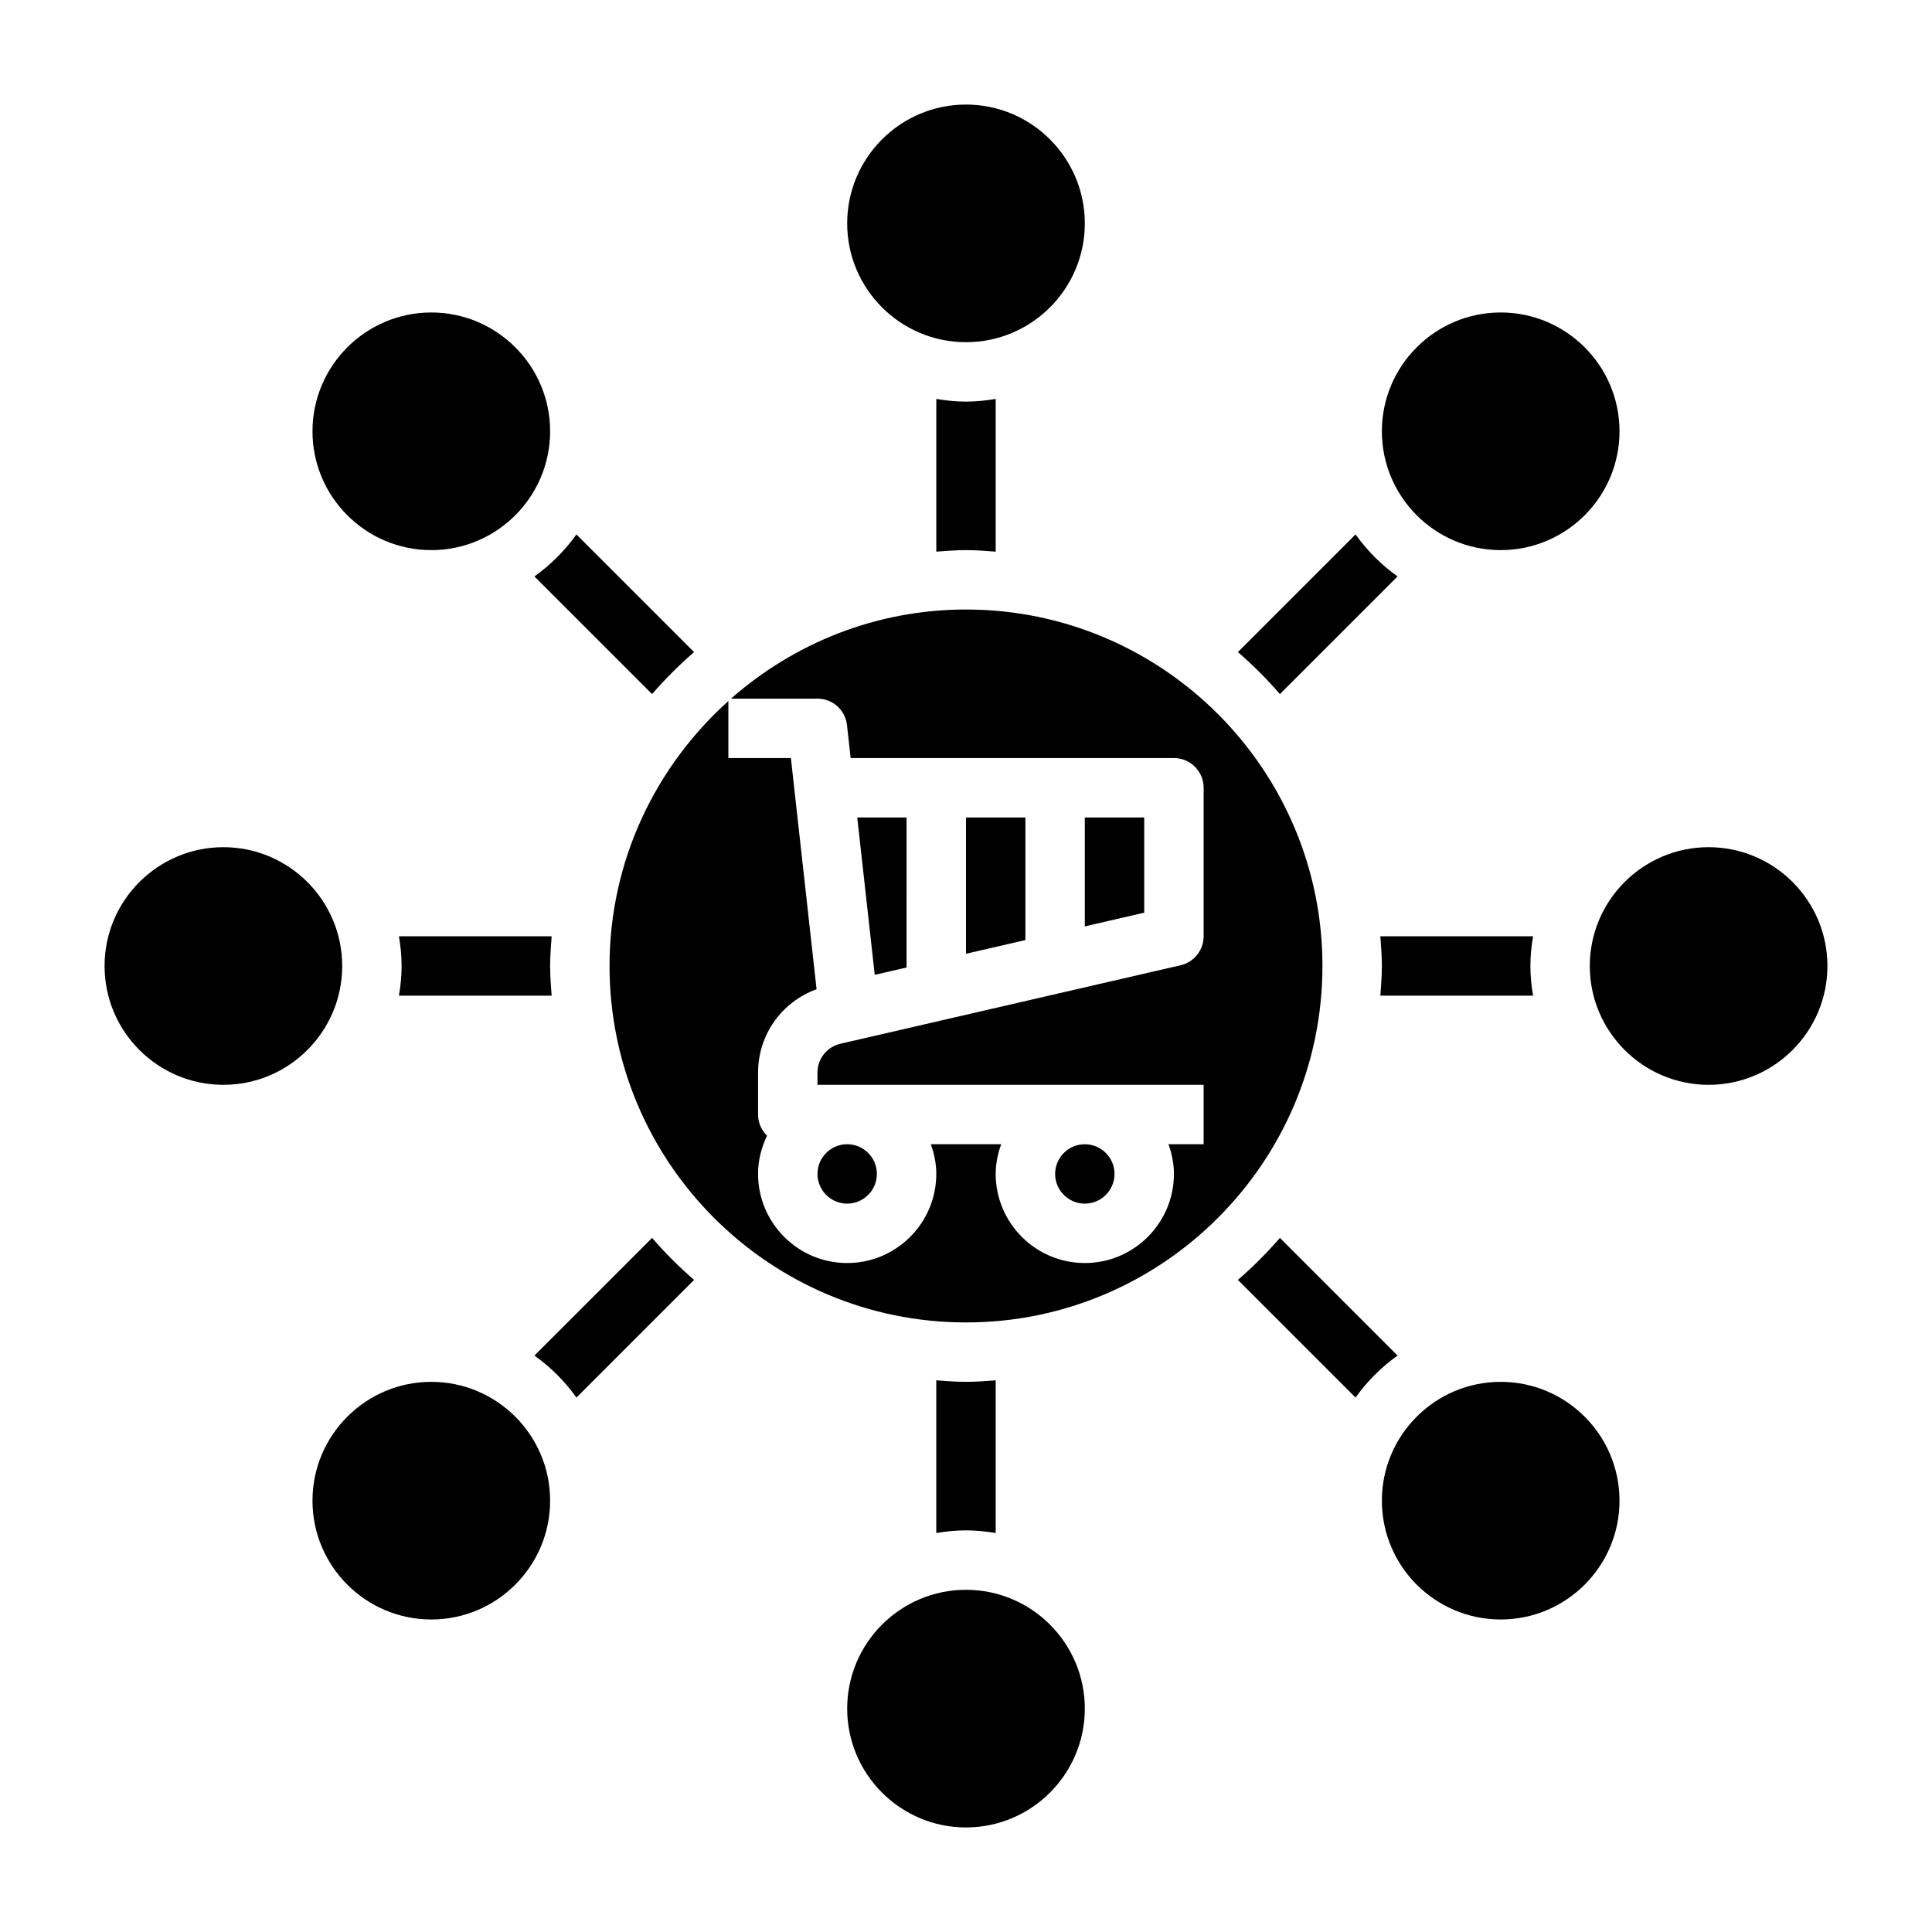
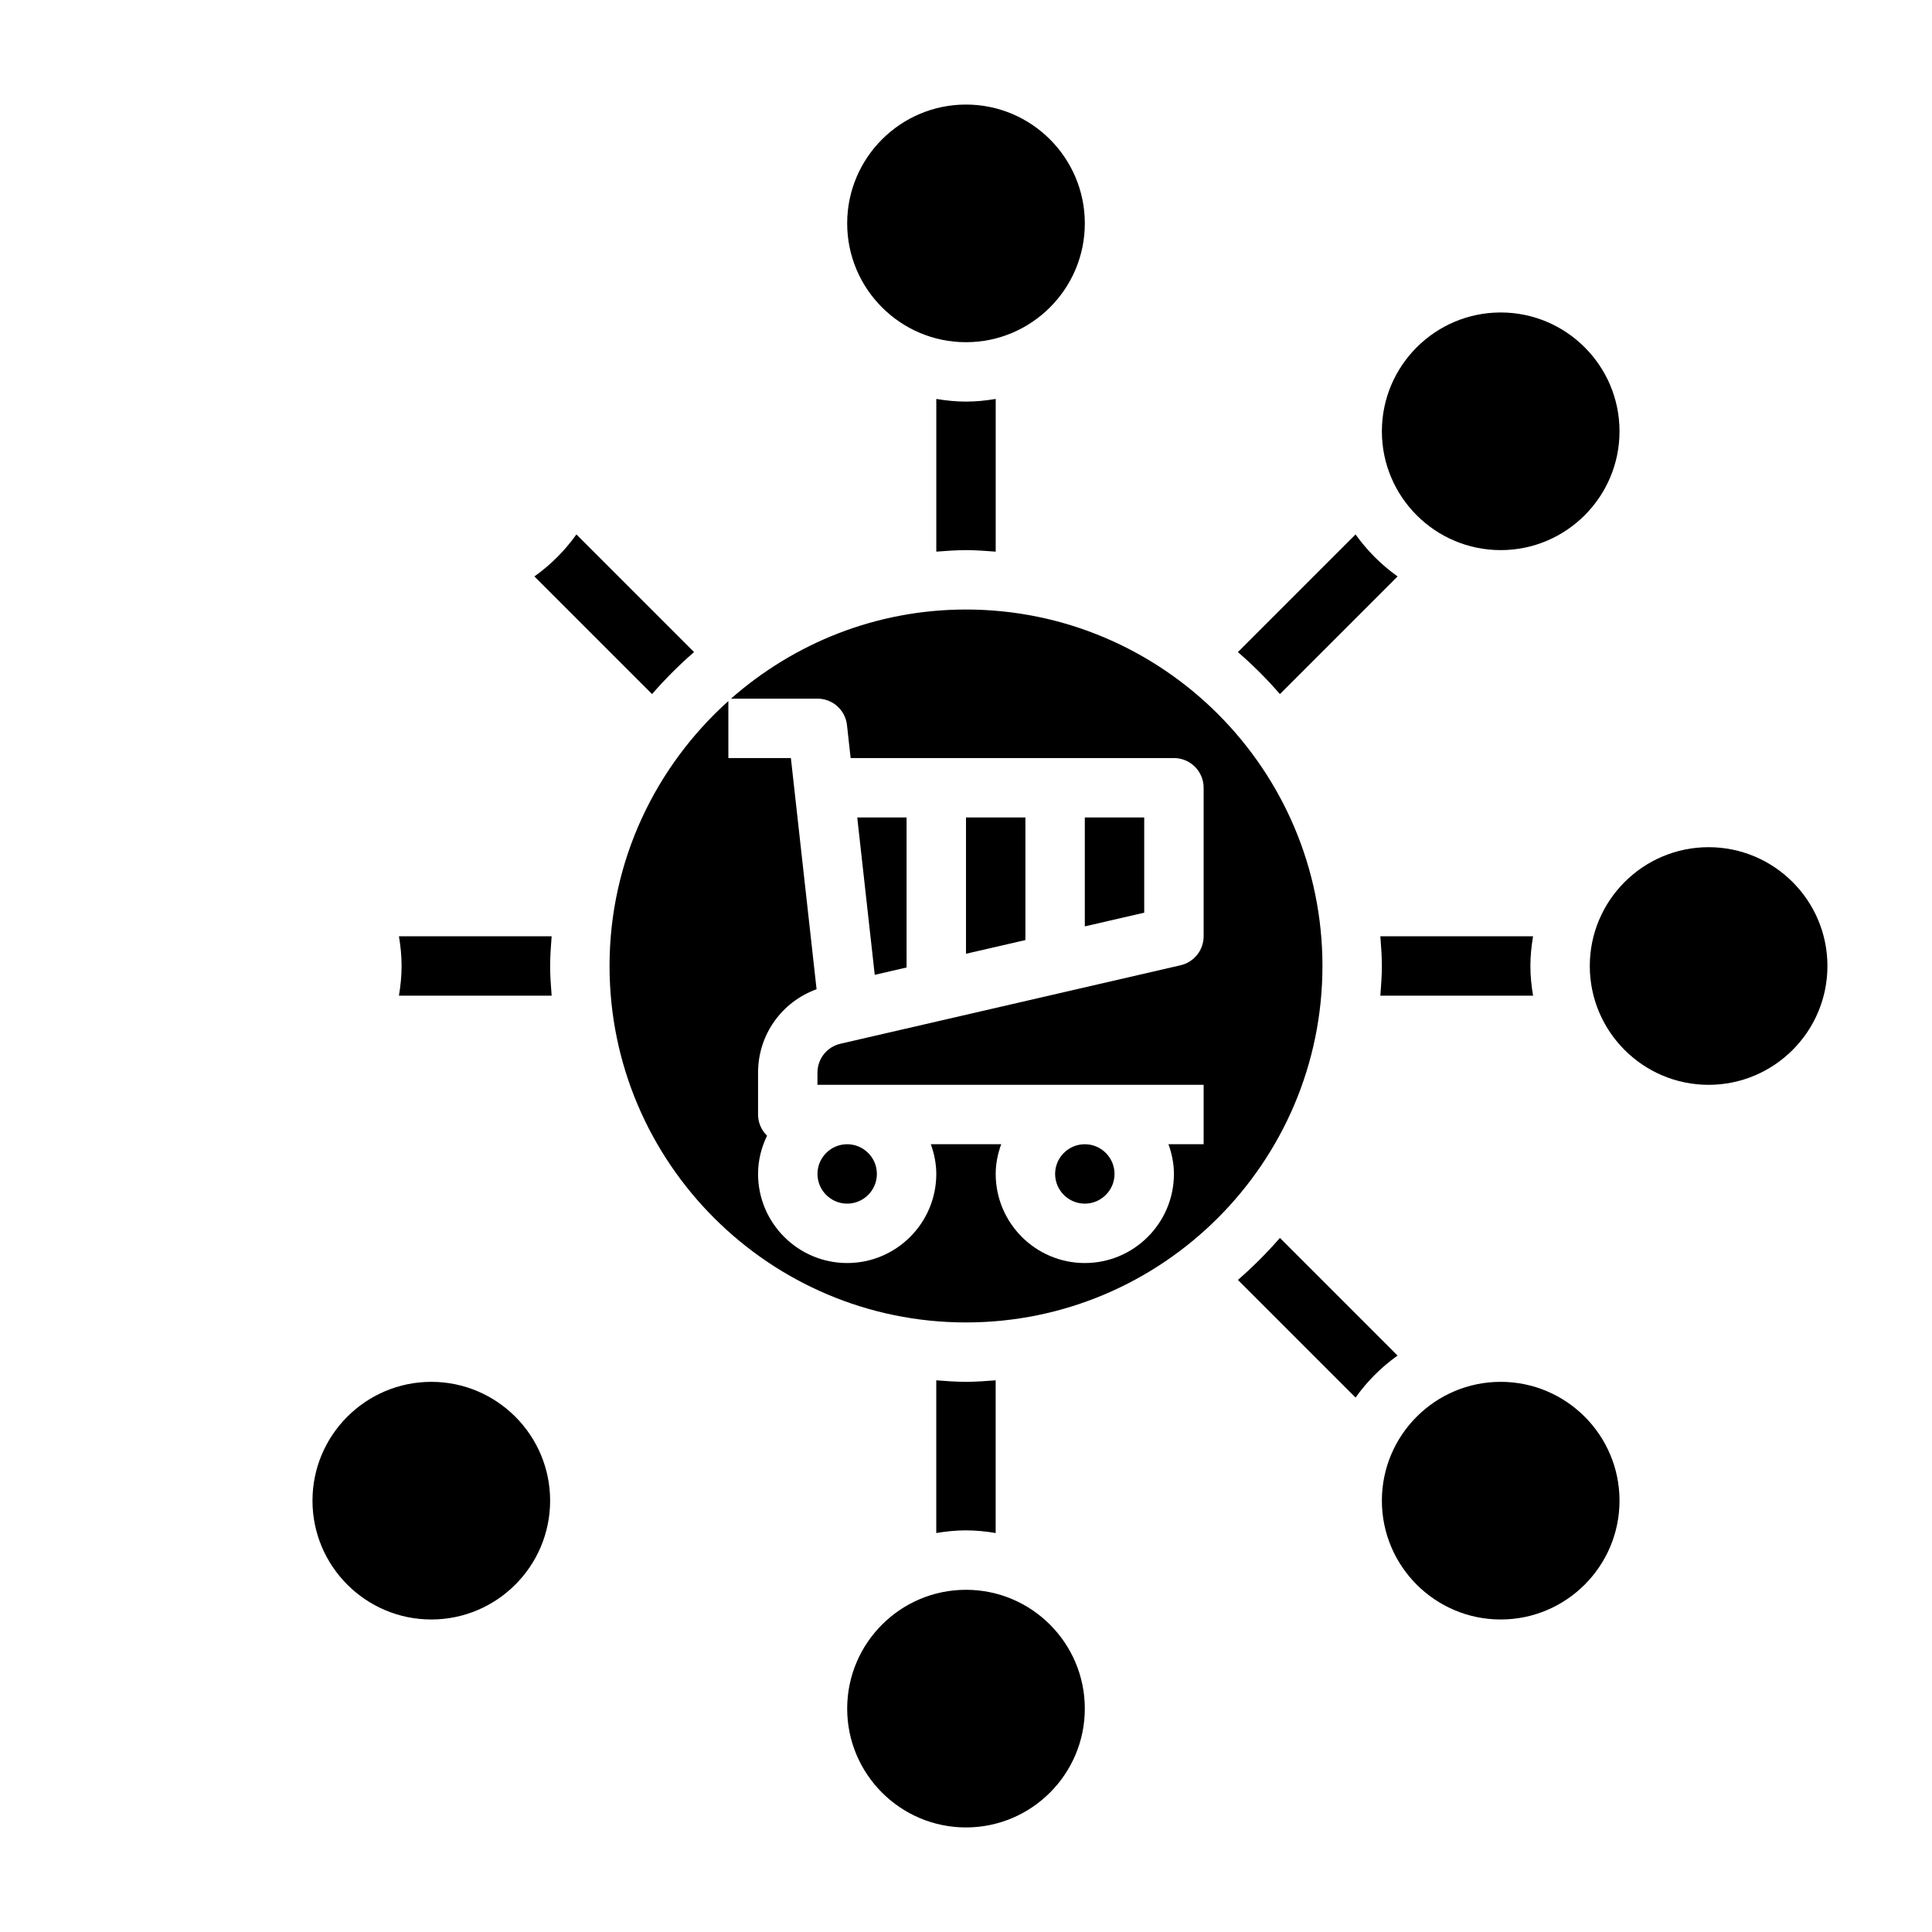
<svg xmlns="http://www.w3.org/2000/svg" fill="#000000" width="800px" height="800px" version="1.1" viewBox="144 144 512 512">
  <g>
    <path d="m400 494.46c-52.09 0-94.465-42.375-94.465-94.465 0-27.883 12.219-52.898 31.488-70.211v15.109h16.57l6.809 61.262c-9.242 3.367-15.508 12.043-15.508 22.109v11.094c0 2.203 0.914 4.18 2.379 5.613-1.48 3.078-2.379 6.492-2.379 10.129 0 13.02 10.598 23.617 23.617 23.617s23.617-10.598 23.617-23.617c0-2.769-0.566-5.398-1.449-7.871h18.648c-0.891 2.473-1.457 5.102-1.457 7.871 0 13.02 10.598 23.617 23.617 23.617s23.617-10.598 23.617-23.617c0-2.769-0.566-5.398-1.449-7.871h9.32v-15.742h-102.34v-3.219c0-3.684 2.512-6.84 6.102-7.668l90.133-20.797c3.578-0.828 6.106-4.012 6.106-7.68v-39.359c0-4.344-3.527-7.871-7.871-7.871h-85.676l-0.969-8.738c-0.438-3.992-3.809-7.008-7.824-7.008h-22.914c16.648-14.648 38.406-23.617 62.277-23.617 52.09 0 94.465 42.375 94.465 94.465-0.004 52.09-42.379 94.465-94.465 94.465zm47.23-133.82v25.23l-15.742 3.629v-28.859zm-31.488 32.488-15.742 3.629v-36.117h15.742zm-31.488 7.266-8.438 1.945-4.637-41.699h13.074zm-7.871 54.711c0 4.336-3.535 7.871-7.871 7.871-4.336 0-7.871-3.535-7.871-7.871 0-4.336 3.535-7.871 7.871-7.871 4.336 0 7.871 3.535 7.871 7.871zm62.977 0c0 4.336-3.535 7.871-7.871 7.871-4.336 0-7.871-3.535-7.871-7.871 0-4.336 3.535-7.871 7.871-7.871 4.336 0 7.871 3.535 7.871 7.871z" />
-     <path d="m203.2 431.49c-17.367 0-31.488-14.121-31.488-31.488s14.121-31.488 31.488-31.488c17.367 0 31.488 14.121 31.488 31.488 0 17.363-14.125 31.488-31.488 31.488z" />
-     <path d="m258.3 226.81c17.367 0 31.488 14.121 31.488 31.488 0 17.367-14.121 31.488-31.488 31.488-17.367 0-31.488-14.121-31.488-31.488 0-17.363 14.125-31.488 31.488-31.488z" />
    <path d="m400 171.71c17.367 0 31.488 14.121 31.488 31.488 0 17.367-14.121 31.488-31.488 31.488s-31.488-14.121-31.488-31.488c0-17.367 14.121-31.488 31.488-31.488z" />
    <path d="m400 628.29c-17.367 0-31.488-14.121-31.488-31.488 0-17.367 14.121-31.488 31.488-31.488s31.488 14.121 31.488 31.488c0 17.363-14.125 31.488-31.488 31.488z" />
    <path d="m541.7 573.18c-17.367 0-31.488-14.121-31.488-31.488 0-17.367 14.121-31.488 31.488-31.488 17.367 0 31.488 14.121 31.488 31.488 0 17.367-14.121 31.488-31.488 31.488z" />
    <path d="m596.8 431.49c-17.367 0-31.488-14.121-31.488-31.488s14.121-31.488 31.488-31.488c17.367 0 31.488 14.121 31.488 31.488 0 17.363-14.125 31.488-31.488 31.488z" />
-     <path d="m258.3 573.18c-17.367 0-31.488-14.121-31.488-31.488 0-17.367 14.121-31.488 31.488-31.488 17.367 0 31.488 14.121 31.488 31.488 0 17.367-14.121 31.488-31.488 31.488z" />
+     <path d="m258.3 573.18c-17.367 0-31.488-14.121-31.488-31.488 0-17.367 14.121-31.488 31.488-31.488 17.367 0 31.488 14.121 31.488 31.488 0 17.367-14.121 31.488-31.488 31.488" />
    <path d="m541.7 226.81c17.367 0 31.488 14.121 31.488 31.488 0 17.367-14.121 31.488-31.488 31.488-17.367 0-31.488-14.121-31.488-31.488 0-17.363 14.121-31.488 31.488-31.488z" />
    <path d="m483.19 327.94 31.18-31.18c-4.305-3.07-8.062-6.824-11.133-11.133l-31.18 31.18c3.977 3.441 7.691 7.156 11.133 11.133z" />
    <path d="m407.87 290.19v-40.469c-2.566 0.434-5.188 0.707-7.871 0.707s-5.305-0.277-7.871-0.707v40.469c2.609-0.188 5.207-0.402 7.871-0.402 2.66 0 5.258 0.215 7.871 0.402z" />
    <path d="m285.62 296.76 31.18 31.18c3.449-3.969 7.164-7.691 11.133-11.133l-31.18-31.18c-3.062 4.309-6.824 8.07-11.133 11.133z" />
    <path d="m290.19 392.12h-40.469c0.434 2.566 0.707 5.188 0.707 7.871s-0.277 5.305-0.707 7.871h40.469c-0.188-2.609-0.402-5.207-0.402-7.867 0-2.664 0.215-5.262 0.402-7.875z" />
-     <path d="m316.81 472.06-31.18 31.18c4.305 3.07 8.062 6.824 11.133 11.133l31.18-31.18c-3.981-3.441-7.695-7.156-11.133-11.133z" />
    <path d="m392.12 509.8v40.469c2.566-0.434 5.188-0.707 7.871-0.707s5.305 0.277 7.871 0.707v-40.469c-2.609 0.191-5.207 0.402-7.867 0.402-2.664 0-5.262-0.211-7.875-0.402z" />
    <path d="m514.37 503.24-31.18-31.18c-3.449 3.969-7.164 7.691-11.133 11.133l31.18 31.18c3.062-4.305 6.828-8.07 11.133-11.133z" />
    <path d="m550.28 407.87c-0.434-2.566-0.711-5.188-0.711-7.871s0.277-5.305 0.707-7.871h-40.469c0.191 2.609 0.402 5.207 0.402 7.871 0 2.66-0.211 5.258-0.402 7.871z" />
  </g>
</svg>